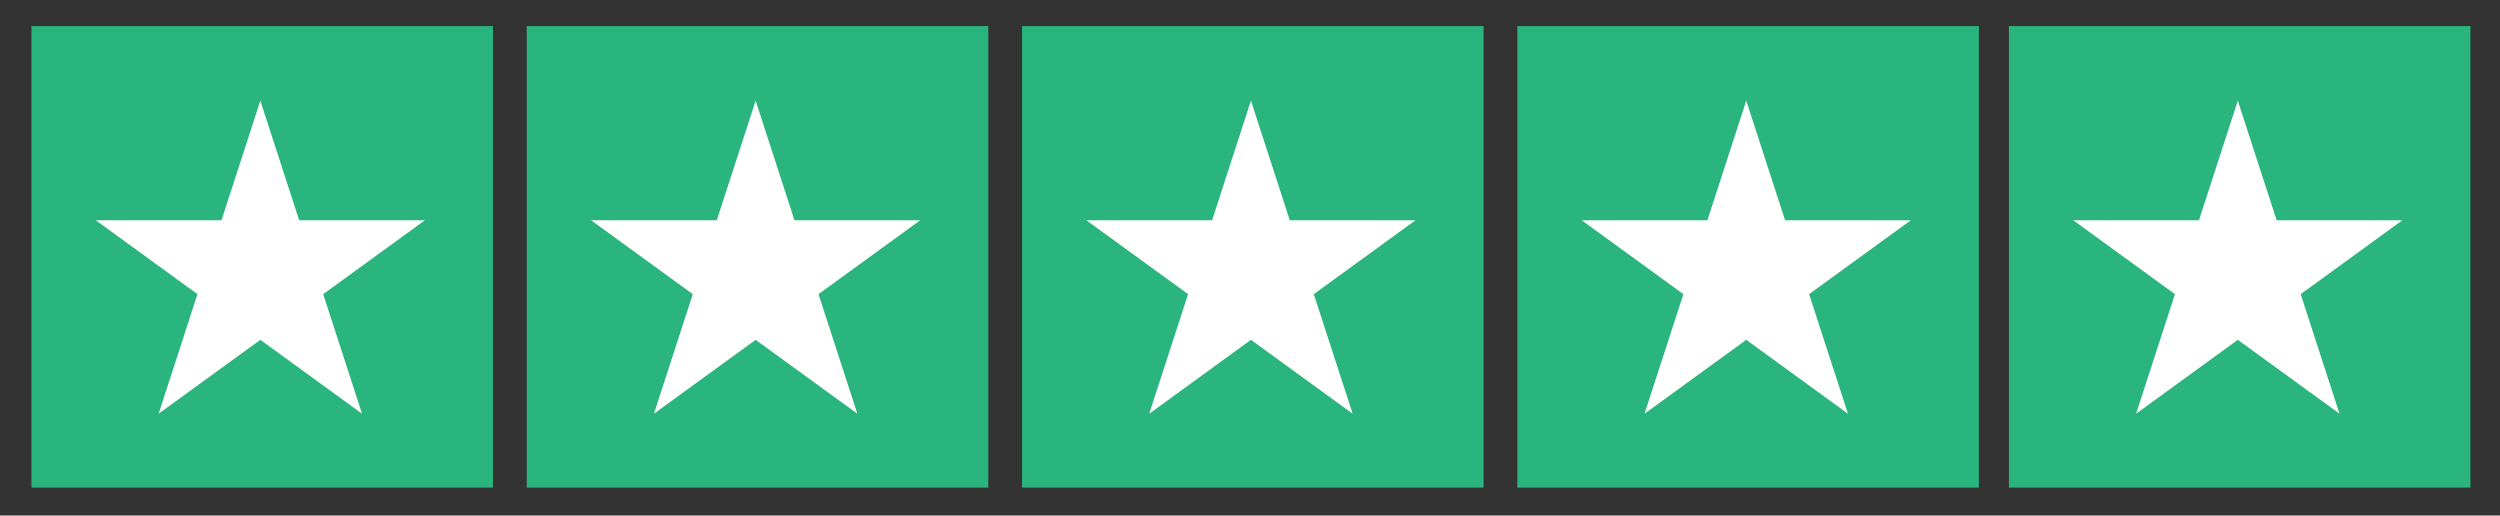
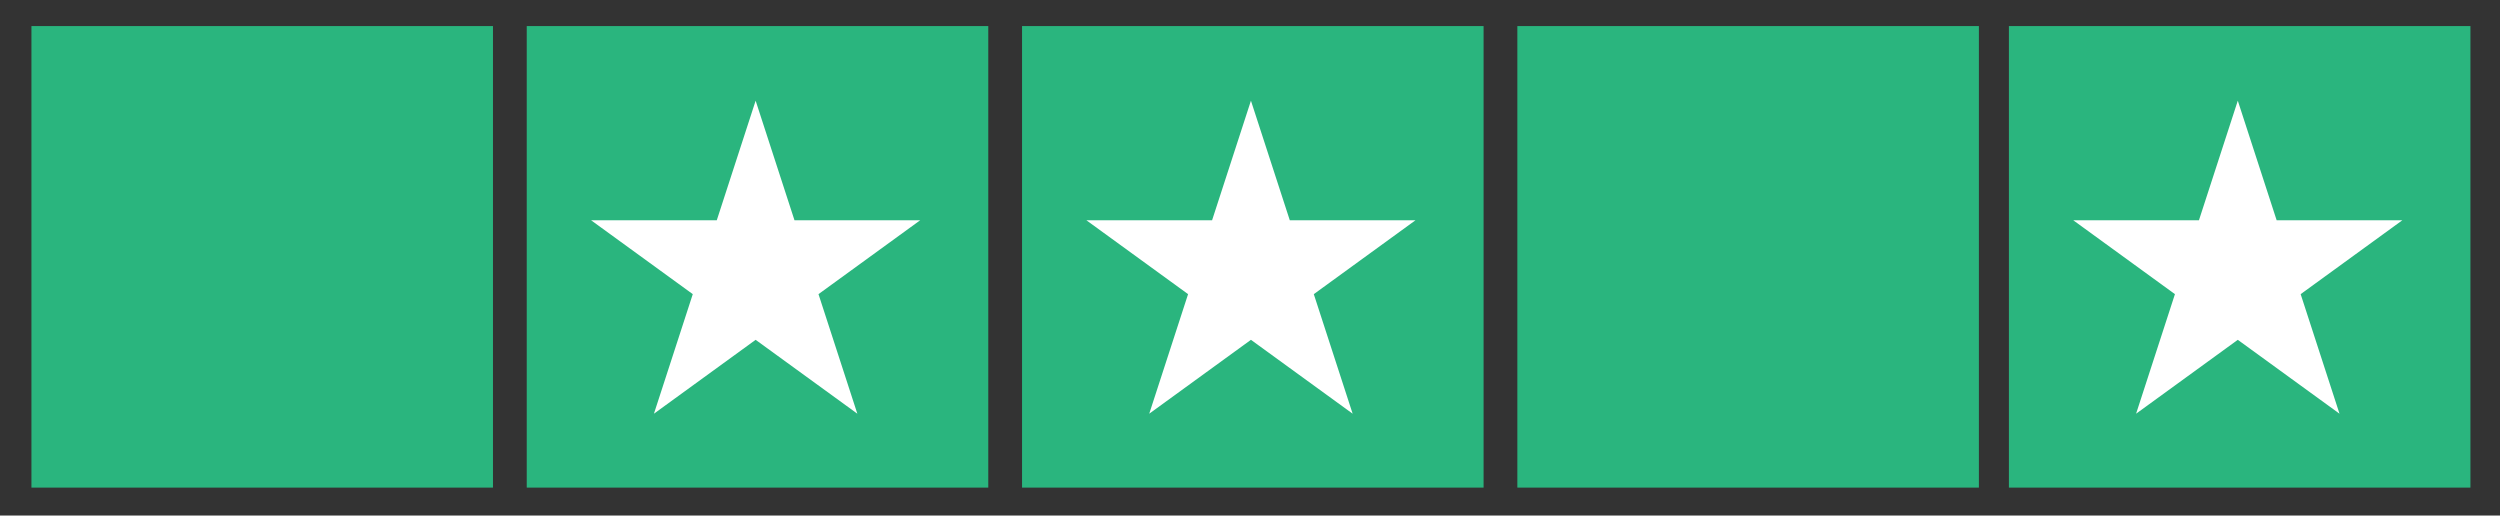
<svg xmlns="http://www.w3.org/2000/svg" version="1.1" x="0px" y="0px" viewBox="0 0 1332.512 274.792" enable-background="new 0 0 1332.512 274.792" xml:space="preserve">
  <rect x="0" y="0" width="1332.512" height="274.792" fill="#333333" stroke="none" />
  <g id="Ebene_1">
    <rect x="16.756" y="13.896" fill="#2AB57E" width="246" height="246" />
-     <polygon fill="#FFFFFF" points="138.756,53.668 159.462,117.396 226.47,117.396 172.26,156.782 192.966,220.51 138.756,181.124    84.546,220.51 105.252,156.782 51.042,117.396 118.049,117.396  " />
    <rect x="280.756" y="13.896" fill="#2AB57E" width="246" height="246" />
    <polygon fill="#FFFFFF" points="402.756,53.668 423.462,117.396 490.47,117.396 436.26,156.782 456.966,220.51 402.756,181.124    348.546,220.51 369.252,156.782 315.042,117.396 382.049,117.396  " />
    <rect x="544.756" y="13.896" fill="#2AB57E" width="246" height="246" />
    <polygon fill="#FFFFFF" points="666.756,53.668 687.462,117.396 754.47,117.396 700.26,156.782 720.966,220.51 666.756,181.124    612.546,220.51 633.252,156.782 579.042,117.396 646.049,117.396  " />
    <rect x="808.756" y="13.896" fill="#2AB57E" width="246" height="246" />
-     <polygon fill="#FFFFFF" points="930.756,53.668 951.462,117.396 1018.47,117.396 964.26,156.782 984.966,220.51 930.756,181.124    876.546,220.51 897.252,156.782 843.042,117.396 910.049,117.396  " />
    <rect x="1070.756" y="13.896" fill="#2AB57E" width="246" height="246" />
    <polygon fill="#FFFFFF" points="1192.756,53.668 1213.462,117.396 1280.47,117.396 1226.26,156.782 1246.966,220.51    1192.756,181.124 1138.546,220.51 1159.252,156.782 1105.042,117.396 1172.049,117.396  " />
  </g>
  <g id="Ebene_2" display="none">
    <path display="inline" fill="#FFFFFF" d="M-394.744-1333.604v2547h2640v-2547H-394.744z M1429.256,565.396h-997v-1000h997V565.396z   " />
  </g>
</svg>